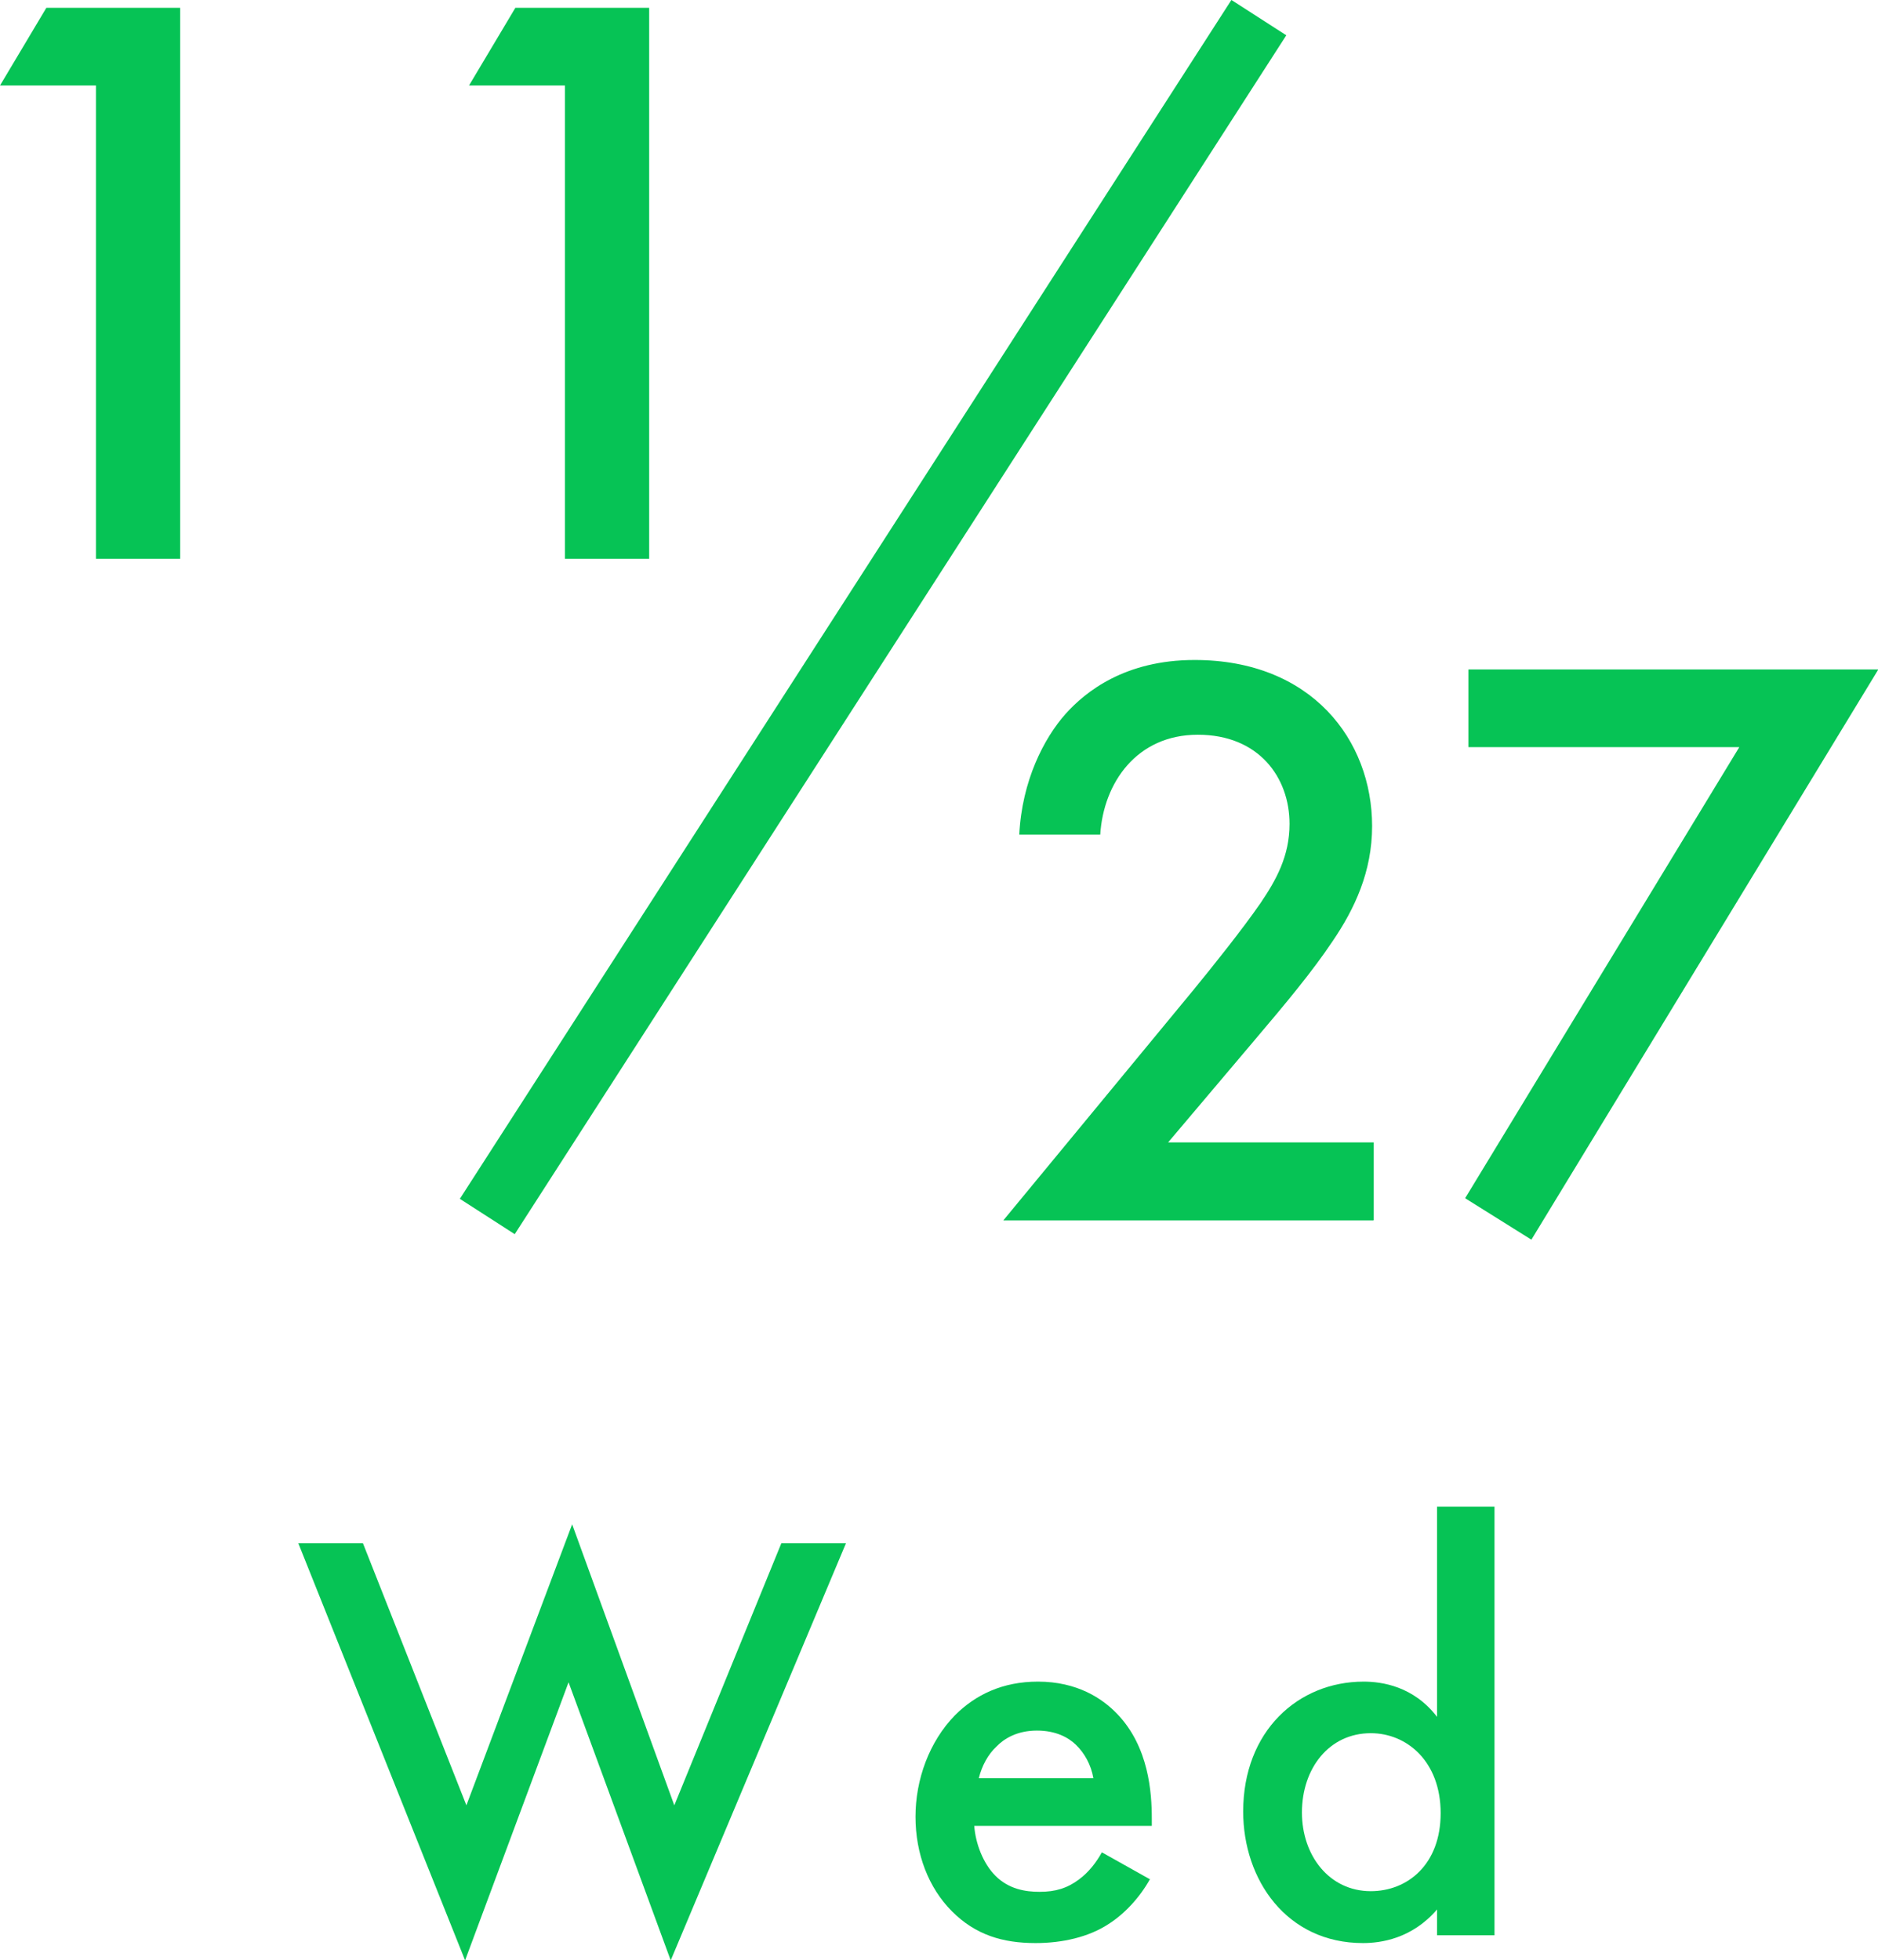
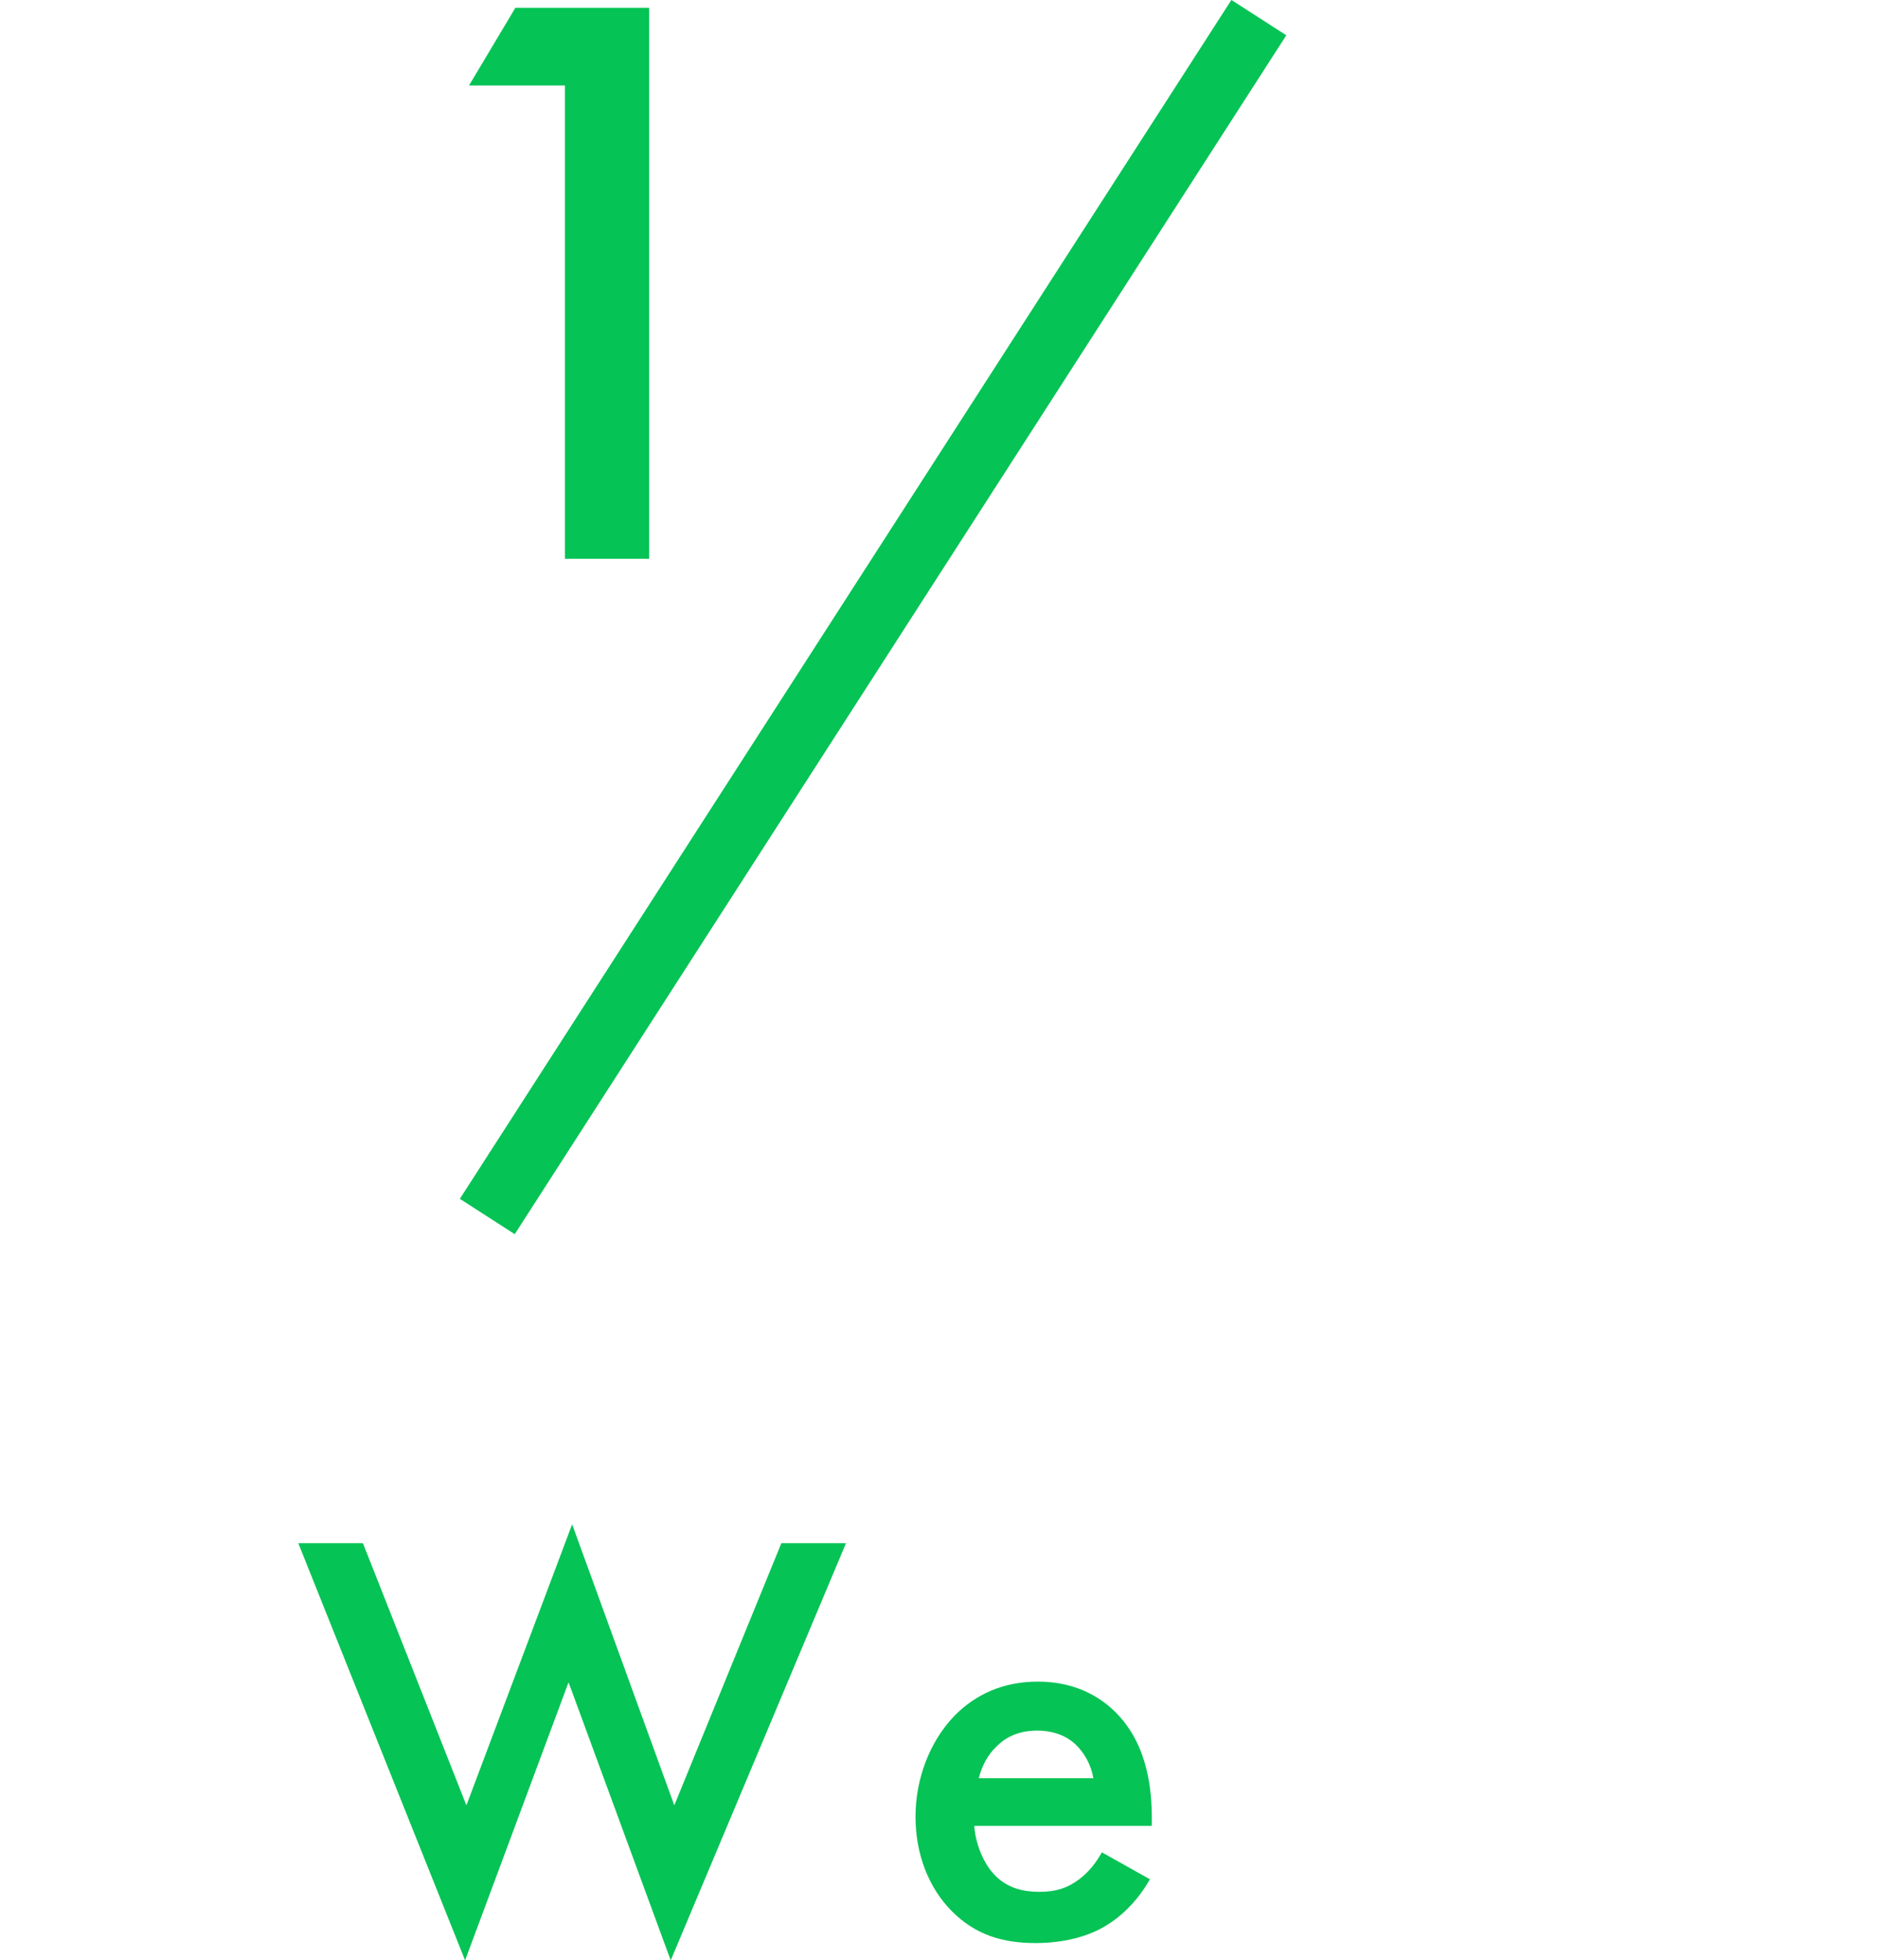
<svg xmlns="http://www.w3.org/2000/svg" id="_レイヤー_2" data-name="レイヤー 2" viewBox="0 0 57.54 60.06">
  <defs>
    <style>
      .cls-1 {
        fill: none;
        stroke: #06c355;
        stroke-miterlimit: 10;
        stroke-width: 2px;
      }

      .cls-2 {
        fill: #06c355;
      }
    </style>
  </defs>
  <g id="_テキスト" data-name="テキスト">
    <g>
      <path class="cls-2" d="M11.12,47.28l3.17,8.03,3.24-8.61,3.13,8.61,3.28-8.03h1.98l-5.37,12.78-3.13-8.52-3.17,8.52-5.11-12.78h1.98Z" />
      <path class="cls-2" d="M35.24,57.56c-.32.58-.79,1.08-1.28,1.39-.61.4-1.42.58-2.23.58-1.01,0-1.84-.25-2.56-.97s-1.12-1.76-1.12-2.9.42-2.3,1.21-3.11c.63-.63,1.46-1.03,2.54-1.03,1.21,0,1.98.52,2.43.99.97,1.01,1.06,2.41,1.06,3.21v.22h-5.44c.04.54.27,1.15.65,1.53.41.41.92.49,1.35.49.49,0,.85-.11,1.21-.38.31-.23.54-.54.7-.83l1.48.83ZM33.5,54.48c-.07-.41-.27-.77-.54-1.03-.23-.22-.61-.43-1.19-.43-.61,0-1.01.25-1.24.49-.25.23-.45.59-.54.97h3.51Z" />
-       <path class="cls-2" d="M44.03,46.16h1.76v13.13h-1.76v-.79c-.77.9-1.73,1.03-2.27,1.03-2.34,0-3.67-1.94-3.67-4.03,0-2.47,1.69-3.98,3.69-3.98.56,0,1.53.14,2.25,1.08v-6.43ZM39.89,55.53c0,1.31.83,2.41,2.11,2.41,1.12,0,2.14-.81,2.14-2.39s-1.03-2.45-2.14-2.45c-1.28,0-2.11,1.08-2.11,2.43Z" />
    </g>
    <g>
      <g>
-         <path class="cls-2" d="M2.94,2.62H0L1.42.24h4.1v16.88h-2.58V2.62Z" />
        <path class="cls-2" d="M17.31,2.62h-2.94L15.79.24h4.1v16.88h-2.58V2.62Z" />
      </g>
      <g>
-         <path class="cls-2" d="M42.08,37.39h-11.34l5.85-7.09c.58-.71,1.47-1.82,2.03-2.63.48-.71.89-1.44.89-2.43,0-1.42-.94-2.73-2.81-2.73s-2.89,1.47-2.99,3.06h-2.48c.08-1.65.76-2.96,1.42-3.7.61-.68,1.82-1.65,3.95-1.65,3.59,0,5.44,2.46,5.44,5.09,0,1.39-.53,2.53-1.22,3.54-.61.91-1.39,1.85-2.4,3.04l-2.63,3.11h6.3v2.38Z" />
-         <path class="cls-2" d="M53.29,22.89h-8.3v-2.38h12.56l-10.63,17.47-2.03-1.27,8.4-13.82Z" />
-       </g>
+         </g>
      <line class="cls-1" x1="14.93" y1="37.27" x2="38.57" y2=".54" />
    </g>
  </g>
</svg>